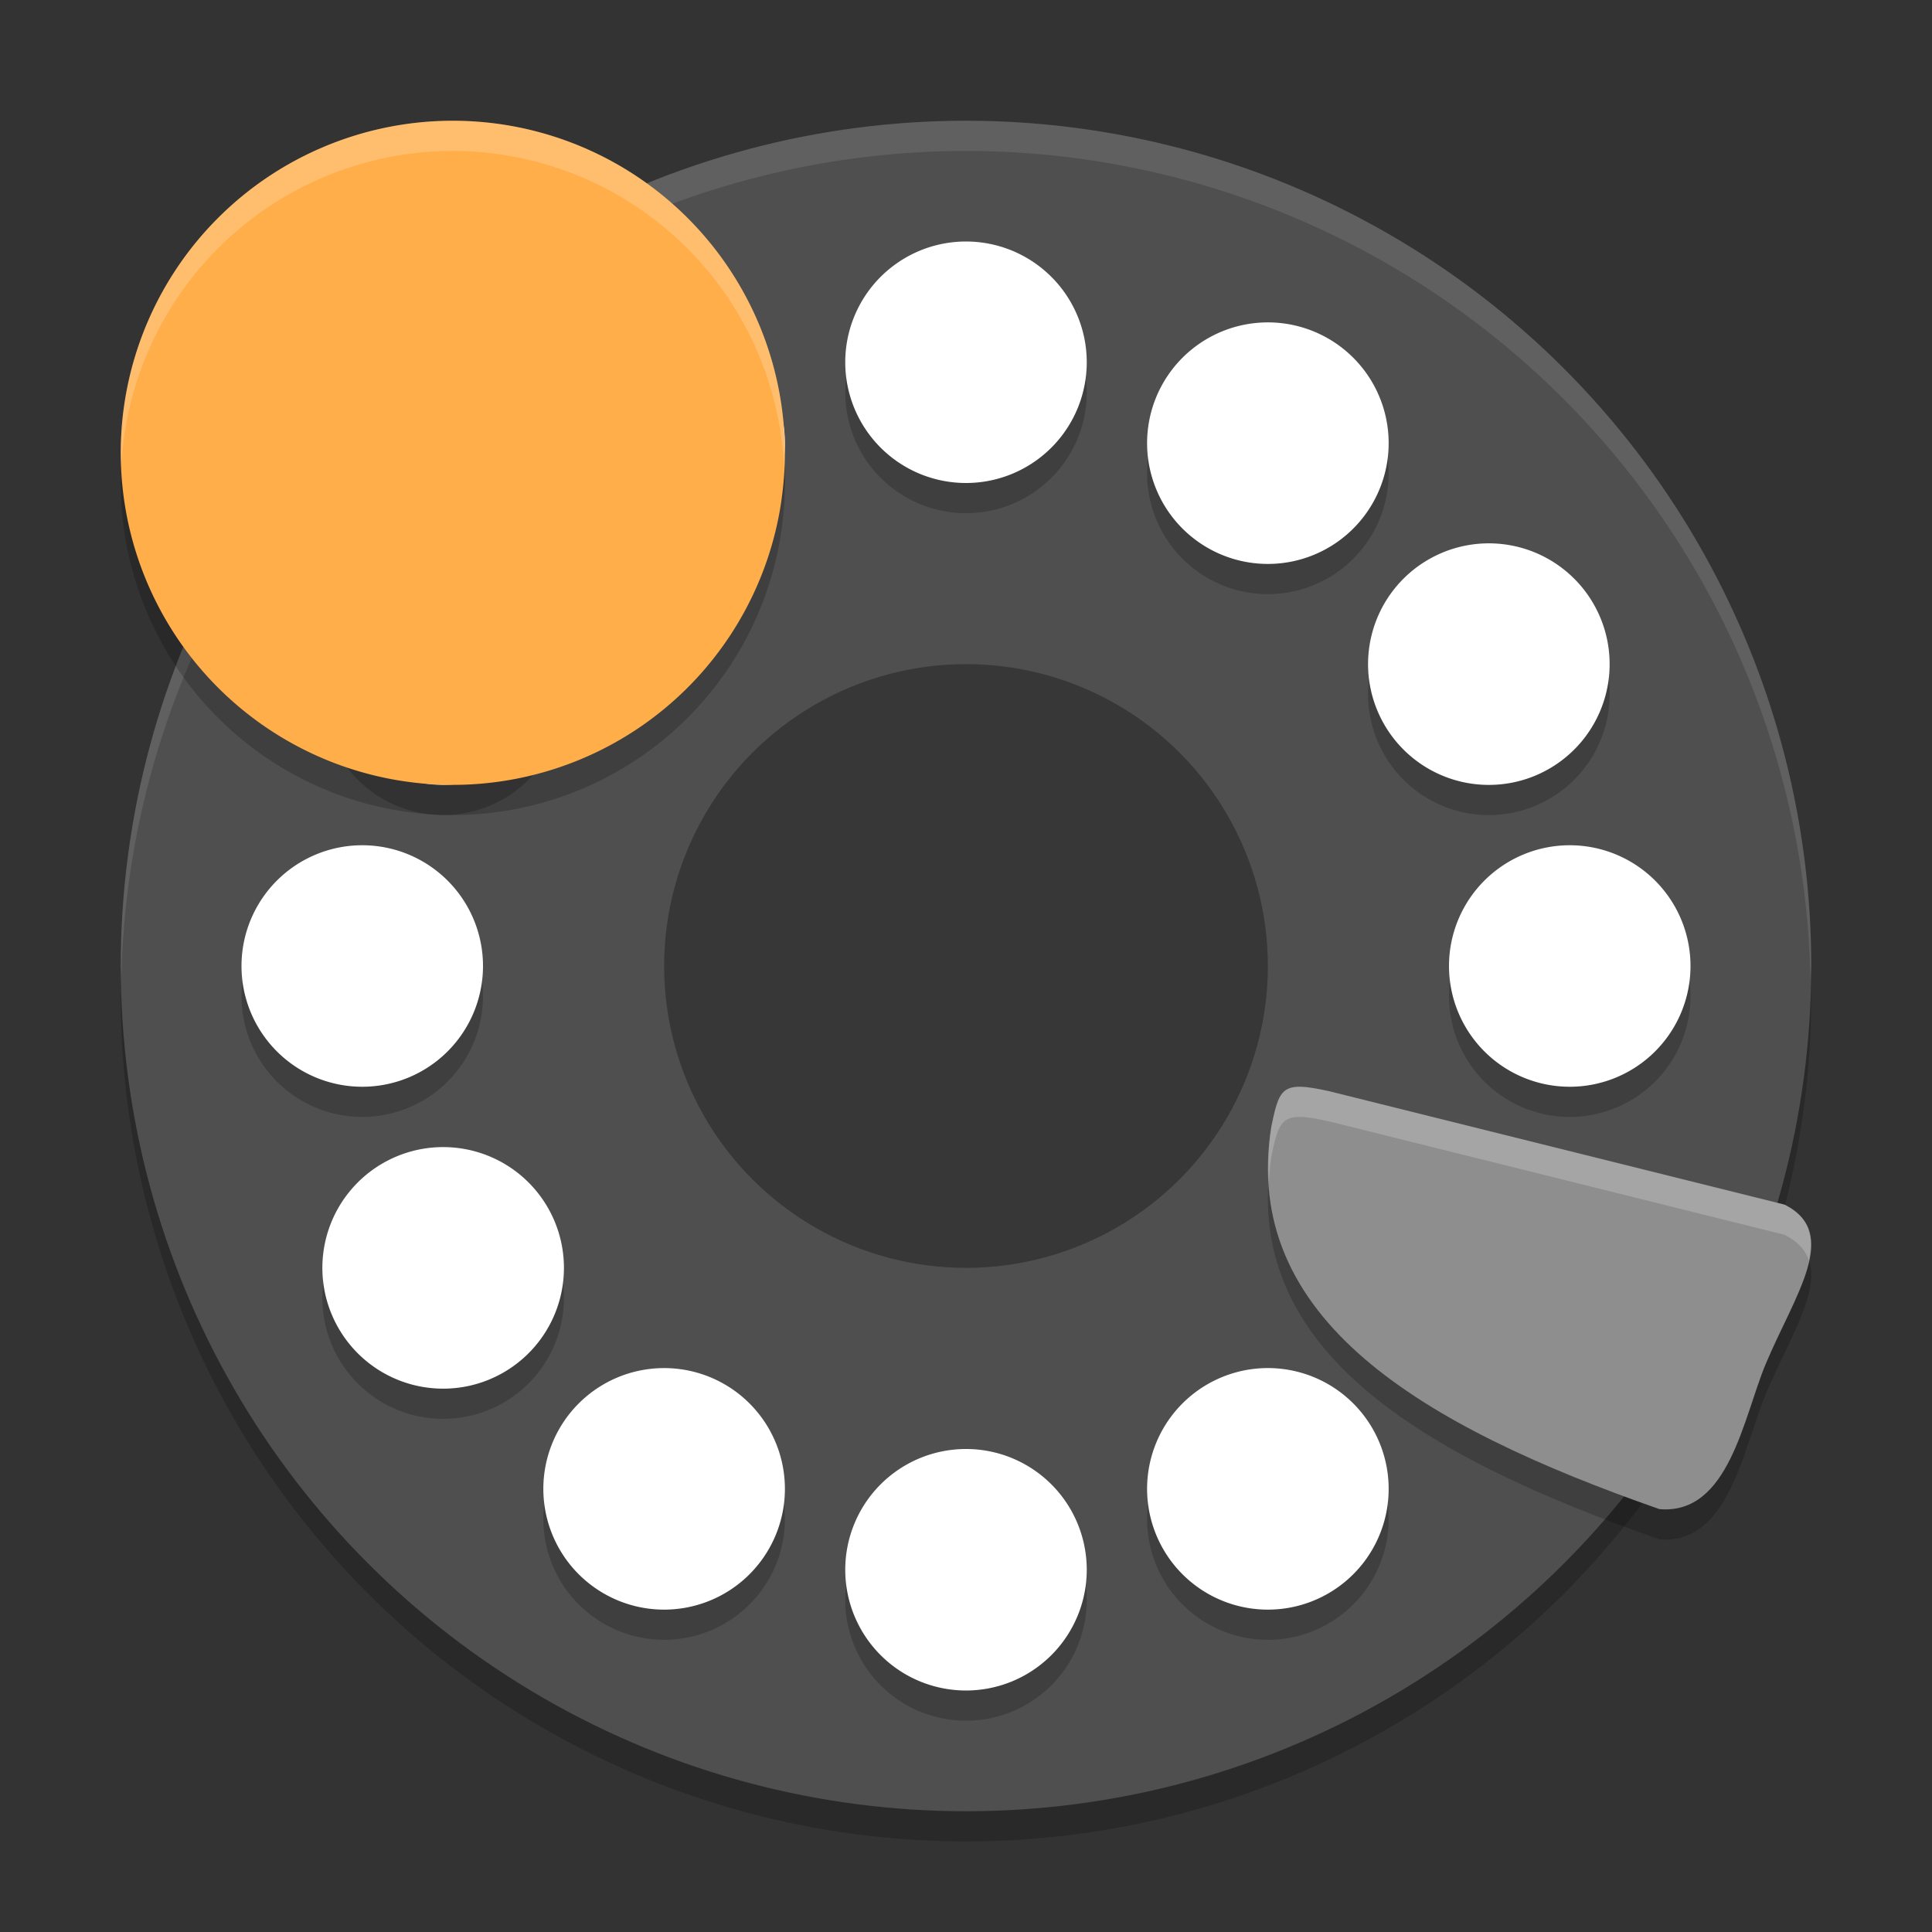
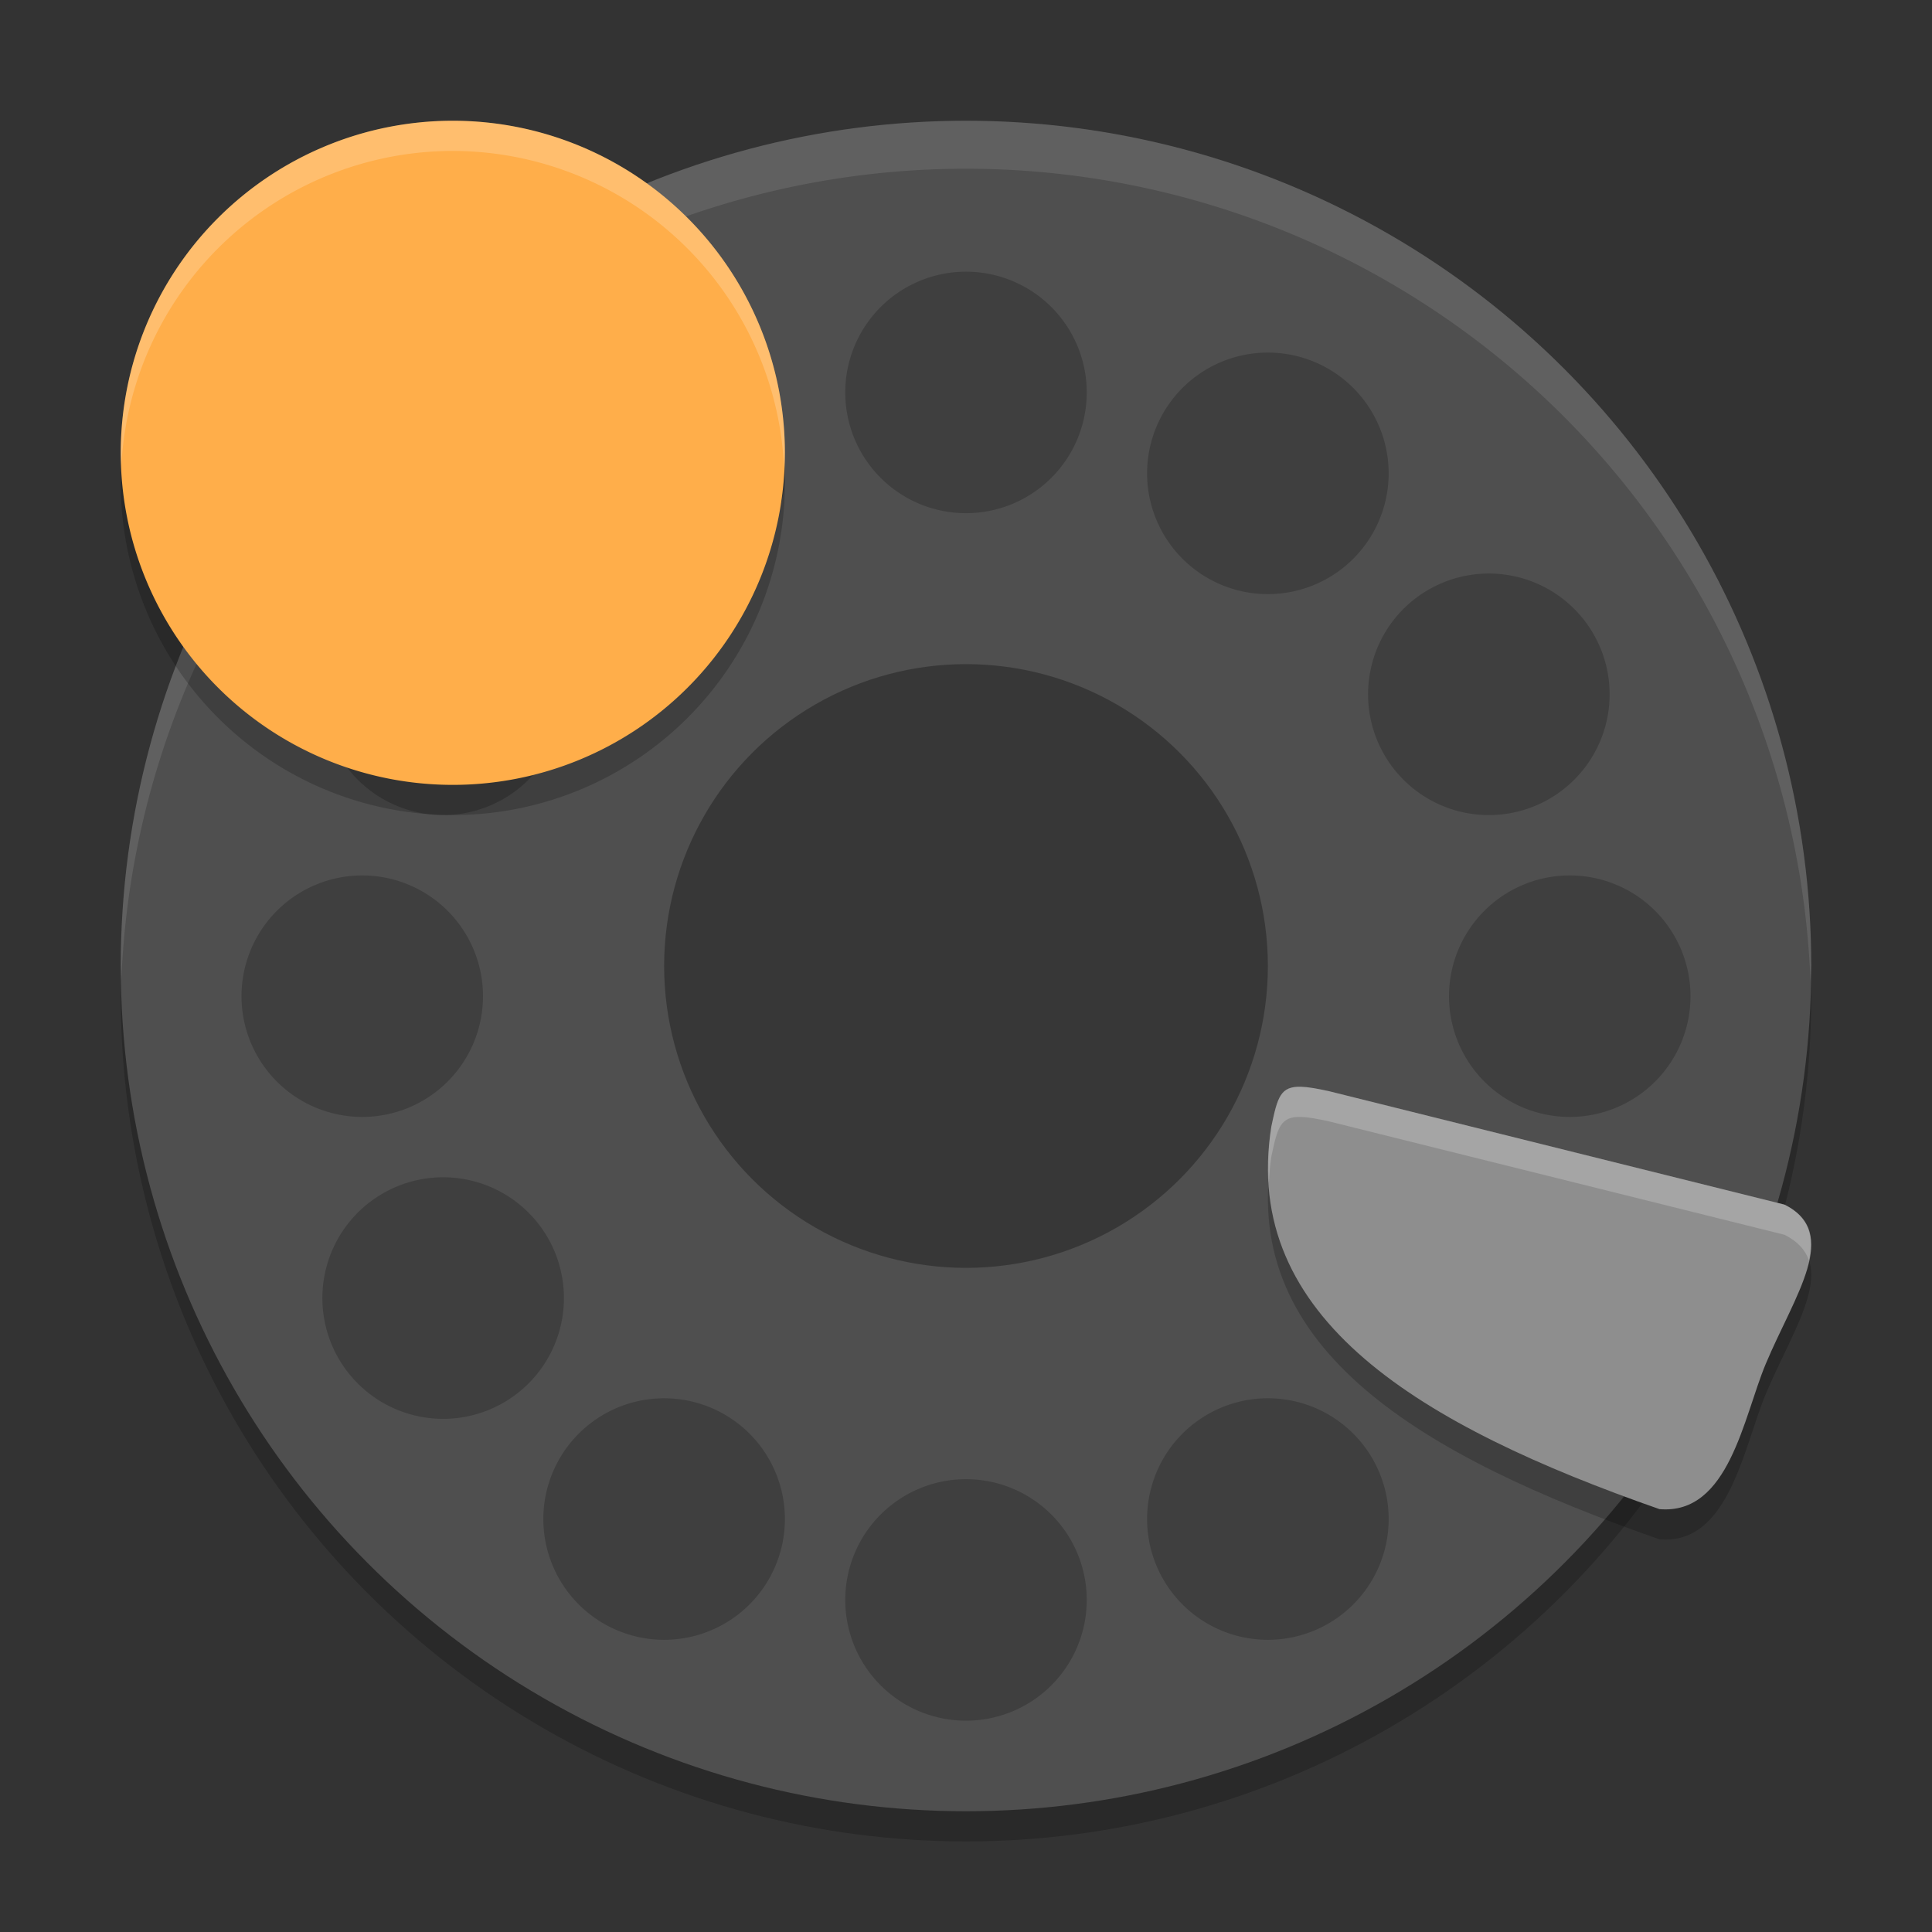
<svg xmlns="http://www.w3.org/2000/svg" width="64" height="64" version="1.1">
  <rect width="100%" height="100%" fill="#333333" stroke="none" />
  <circle style="opacity:0.2" cx="32" cy="33" r="28" />
  <circle style="fill:#4f4f4f" cx="32" cy="32" r="28" />
-   <path style="opacity:0.1;fill:#ffffff" d="M 32 4 A 28 28 0 0 0 4 32 A 28 28 0 0 0 4.018 32.492 A 28 28 0 0 1 32 5 A 28 28 0 0 1 59.975 32.492 A 28 28 0 0 0 60 32 A 28 28 0 0 0 32 4 z" />
+   <path style="opacity:0.1;fill:#ffffff" d="M 32 4 A 28 28 0 0 0 4 32 A 28 28 0 0 0 4.018 32.492 A 28 28 0 0 1 59.975 32.492 A 28 28 0 0 0 60 32 A 28 28 0 0 0 32 4 z" />
  <path style="opacity:0.2" d="m 32,9 a 4,4 0 0 0 -4,4 4,4 0 0 0 4,4 4,4 0 0 0 4,-4 4,4 0 0 0 -4,-4 z M 21.906,11.68 A 4,4 0 0 0 20,12.215 4,4 0 0 0 18.535,17.68 4,4 0 0 0 24,19.145 a 4,4 0 0 0 1.465,-5.465 4,4 0 0 0 -3.559,-2 z m 19.906,0.004 a 4,4 0 0 0 -3.277,1.996 A 4,4 0 0 0 40,19.145 4,4 0 0 0 45.465,17.68 4,4 0 0 0 44,12.215 4,4 0 0 0 41.812,11.684 Z M 49.227,19 A 4,4 0 0 0 47.32,19.535 4,4 0 0 0 45.855,25 4,4 0 0 0 51.32,26.465 4,4 0 0 0 52.785,21 4,4 0 0 0 49.227,19 Z M 14.492,19.004 A 4,4 0 0 0 11.215,21 4,4 0 0 0 12.68,26.465 4,4 0 0 0 18.145,25 a 4,4 0 0 0 -1.465,-5.465 4,4 0 0 0 -2.188,-0.531 z M 12,29 a 4,4 0 0 0 -4,4 4,4 0 0 0 4,4 4,4 0 0 0 4,-4 4,4 0 0 0 -4,-4 z m 40,0 a 4,4 0 0 0 -4,4 4,4 0 0 0 4,4 4,4 0 0 0 4,-4 4,4 0 0 0 -4,-4 z M 14.586,39 A 4,4 0 0 0 12.68,39.535 4,4 0 0 0 11.215,45 4,4 0 0 0 16.68,46.465 4,4 0 0 0 18.145,41 4,4 0 0 0 14.586,39 Z m 34.547,0.004 A 4,4 0 0 0 45.855,41 4,4 0 0 0 47.32,46.465 4,4 0 0 0 52.785,45 a 4,4 0 0 0 -1.465,-5.465 4,4 0 0 0 -2.188,-0.531 z M 41.906,46.32 A 4,4 0 0 0 40,46.855 4,4 0 0 0 38.535,52.32 4,4 0 0 0 44,53.785 a 4,4 0 0 0 1.465,-5.465 4,4 0 0 0 -3.559,-2 z m -20.094,0.004 A 4,4 0 0 0 18.535,48.32 4,4 0 0 0 20,53.785 4,4 0 0 0 25.465,52.32 4,4 0 0 0 24,46.855 4,4 0 0 0 21.812,46.324 Z M 32,49 a 4,4 0 0 0 -4,4 4,4 0 0 0 4,4 4,4 0 0 0 4,-4 4,4 0 0 0 -4,-4 z" />
-   <path style="fill:#ffffff" d="m 32,8 a 4,4 0 0 0 -4,4 4,4 0 0 0 4,4 4,4 0 0 0 4,-4 4,4 0 0 0 -4,-4 z M 21.906,10.68 A 4,4 0 0 0 20,11.215 4,4 0 0 0 18.535,16.68 4,4 0 0 0 24,18.145 a 4,4 0 0 0 1.465,-5.465 4,4 0 0 0 -3.559,-2 z m 19.906,0.004 a 4,4 0 0 0 -3.277,1.996 A 4,4 0 0 0 40,18.145 4,4 0 0 0 45.465,16.68 4,4 0 0 0 44,11.215 4,4 0 0 0 41.812,10.684 Z M 49.227,18 A 4,4 0 0 0 47.32,18.535 4,4 0 0 0 45.855,24 4,4 0 0 0 51.32,25.465 4,4 0 0 0 52.785,20 4,4 0 0 0 49.227,18 Z m -34.734,0.004 A 4,4 0 0 0 11.215,20 4,4 0 0 0 12.68,25.465 4,4 0 0 0 18.145,24 a 4,4 0 0 0 -1.465,-5.465 4,4 0 0 0 -2.188,-0.531 z M 12,28 a 4,4 0 0 0 -4,4 4,4 0 0 0 4,4 4,4 0 0 0 4,-4 4,4 0 0 0 -4,-4 z m 40,0 a 4,4 0 0 0 -4,4 4,4 0 0 0 4,4 4,4 0 0 0 4,-4 4,4 0 0 0 -4,-4 z M 14.586,38 A 4,4 0 0 0 12.68,38.535 4,4 0 0 0 11.215,44 4,4 0 0 0 16.68,45.465 4,4 0 0 0 18.145,40 4,4 0 0 0 14.586,38 Z m 34.547,0.004 A 4,4 0 0 0 45.855,40 4,4 0 0 0 47.32,45.465 4,4 0 0 0 52.785,44 a 4,4 0 0 0 -1.465,-5.465 4,4 0 0 0 -2.188,-0.531 z M 41.906,45.32 A 4,4 0 0 0 40,45.855 4,4 0 0 0 38.535,51.32 4,4 0 0 0 44,52.785 a 4,4 0 0 0 1.465,-5.465 4,4 0 0 0 -3.559,-2 z m -20.094,0.004 A 4,4 0 0 0 18.535,47.32 4,4 0 0 0 20,52.785 4,4 0 0 0 25.465,51.32 4,4 0 0 0 24,45.855 4,4 0 0 0 21.812,45.324 Z M 32,48 a 4,4 0 0 0 -4,4 4,4 0 0 0 4,4 4,4 0 0 0 4,-4 4,4 0 0 0 -4,-4 z" />
  <circle style="opacity:0.3" cx="32" cy="32" r="10" />
  <path style="opacity:0.2" d="M 26,16 A 11,11 0 0 1 15,27 11,11 0 0 1 4,16 11,11 0 0 1 15,5 11,11 0 0 1 26,16 Z" />
  <path style="fill:#ffae4a" d="M 26,15 A 11,11 0 0 1 15,26 11,11 0 0 1 4,15 11,11 0 0 1 15,4 11,11 0 0 1 26,15 Z" />
  <path style="opacity:0.2" d="m 43.105,37.001 c -0.693,-0.022 -0.785,0.344 -0.989,1.313 -1.029,6.38 4.972,9.92 12.856,12.678 2.304,0.198 2.781,-3.048 3.521,-4.812 0.959,-2.285 2.496,-4.334 0.623,-5.275 L 44.022,37.146 c -0.392,-0.086 -0.687,-0.138 -0.918,-0.145 z" />
  <path style="fill:#8e8e8e" d="m 43.105,36.001 c -0.693,-0.022 -0.785,0.344 -0.989,1.313 -1.029,6.38 4.972,9.92 12.856,12.678 2.304,0.198 2.781,-3.048 3.521,-4.812 0.959,-2.285 2.496,-4.334 0.623,-5.275 L 44.022,36.146 c -0.392,-0.086 -0.687,-0.138 -0.918,-0.145 z" />
  <path style="opacity:0.2;fill:#ffffff" d="M 15 4 A 11 11 0 0 0 4 15 A 11 11 0 0 0 4.021 15.402 A 11 11 0 0 1 15 5 A 11 11 0 0 1 25.975 15.502 A 11 11 0 0 0 26 15 A 11 11 0 0 0 15 4 z" />
  <path style="fill:#ffffff;opacity:0.2" d="M 43.105 36 C 42.413 35.978 42.32 36.345 42.115 37.314 C 42.01 37.967 41.997 38.582 42.033 39.178 C 42.051 38.894 42.067 38.611 42.115 38.314 C 42.32 37.345 42.413 36.978 43.105 37 C 43.336 37.007 43.63 37.061 44.021 37.146 L 59.115 40.904 C 59.56 41.128 59.808 41.415 59.922 41.752 C 60.088 40.971 59.949 40.323 59.115 39.904 L 44.021 36.146 C 43.63 36.061 43.336 36.007 43.105 36 z" />
</svg>